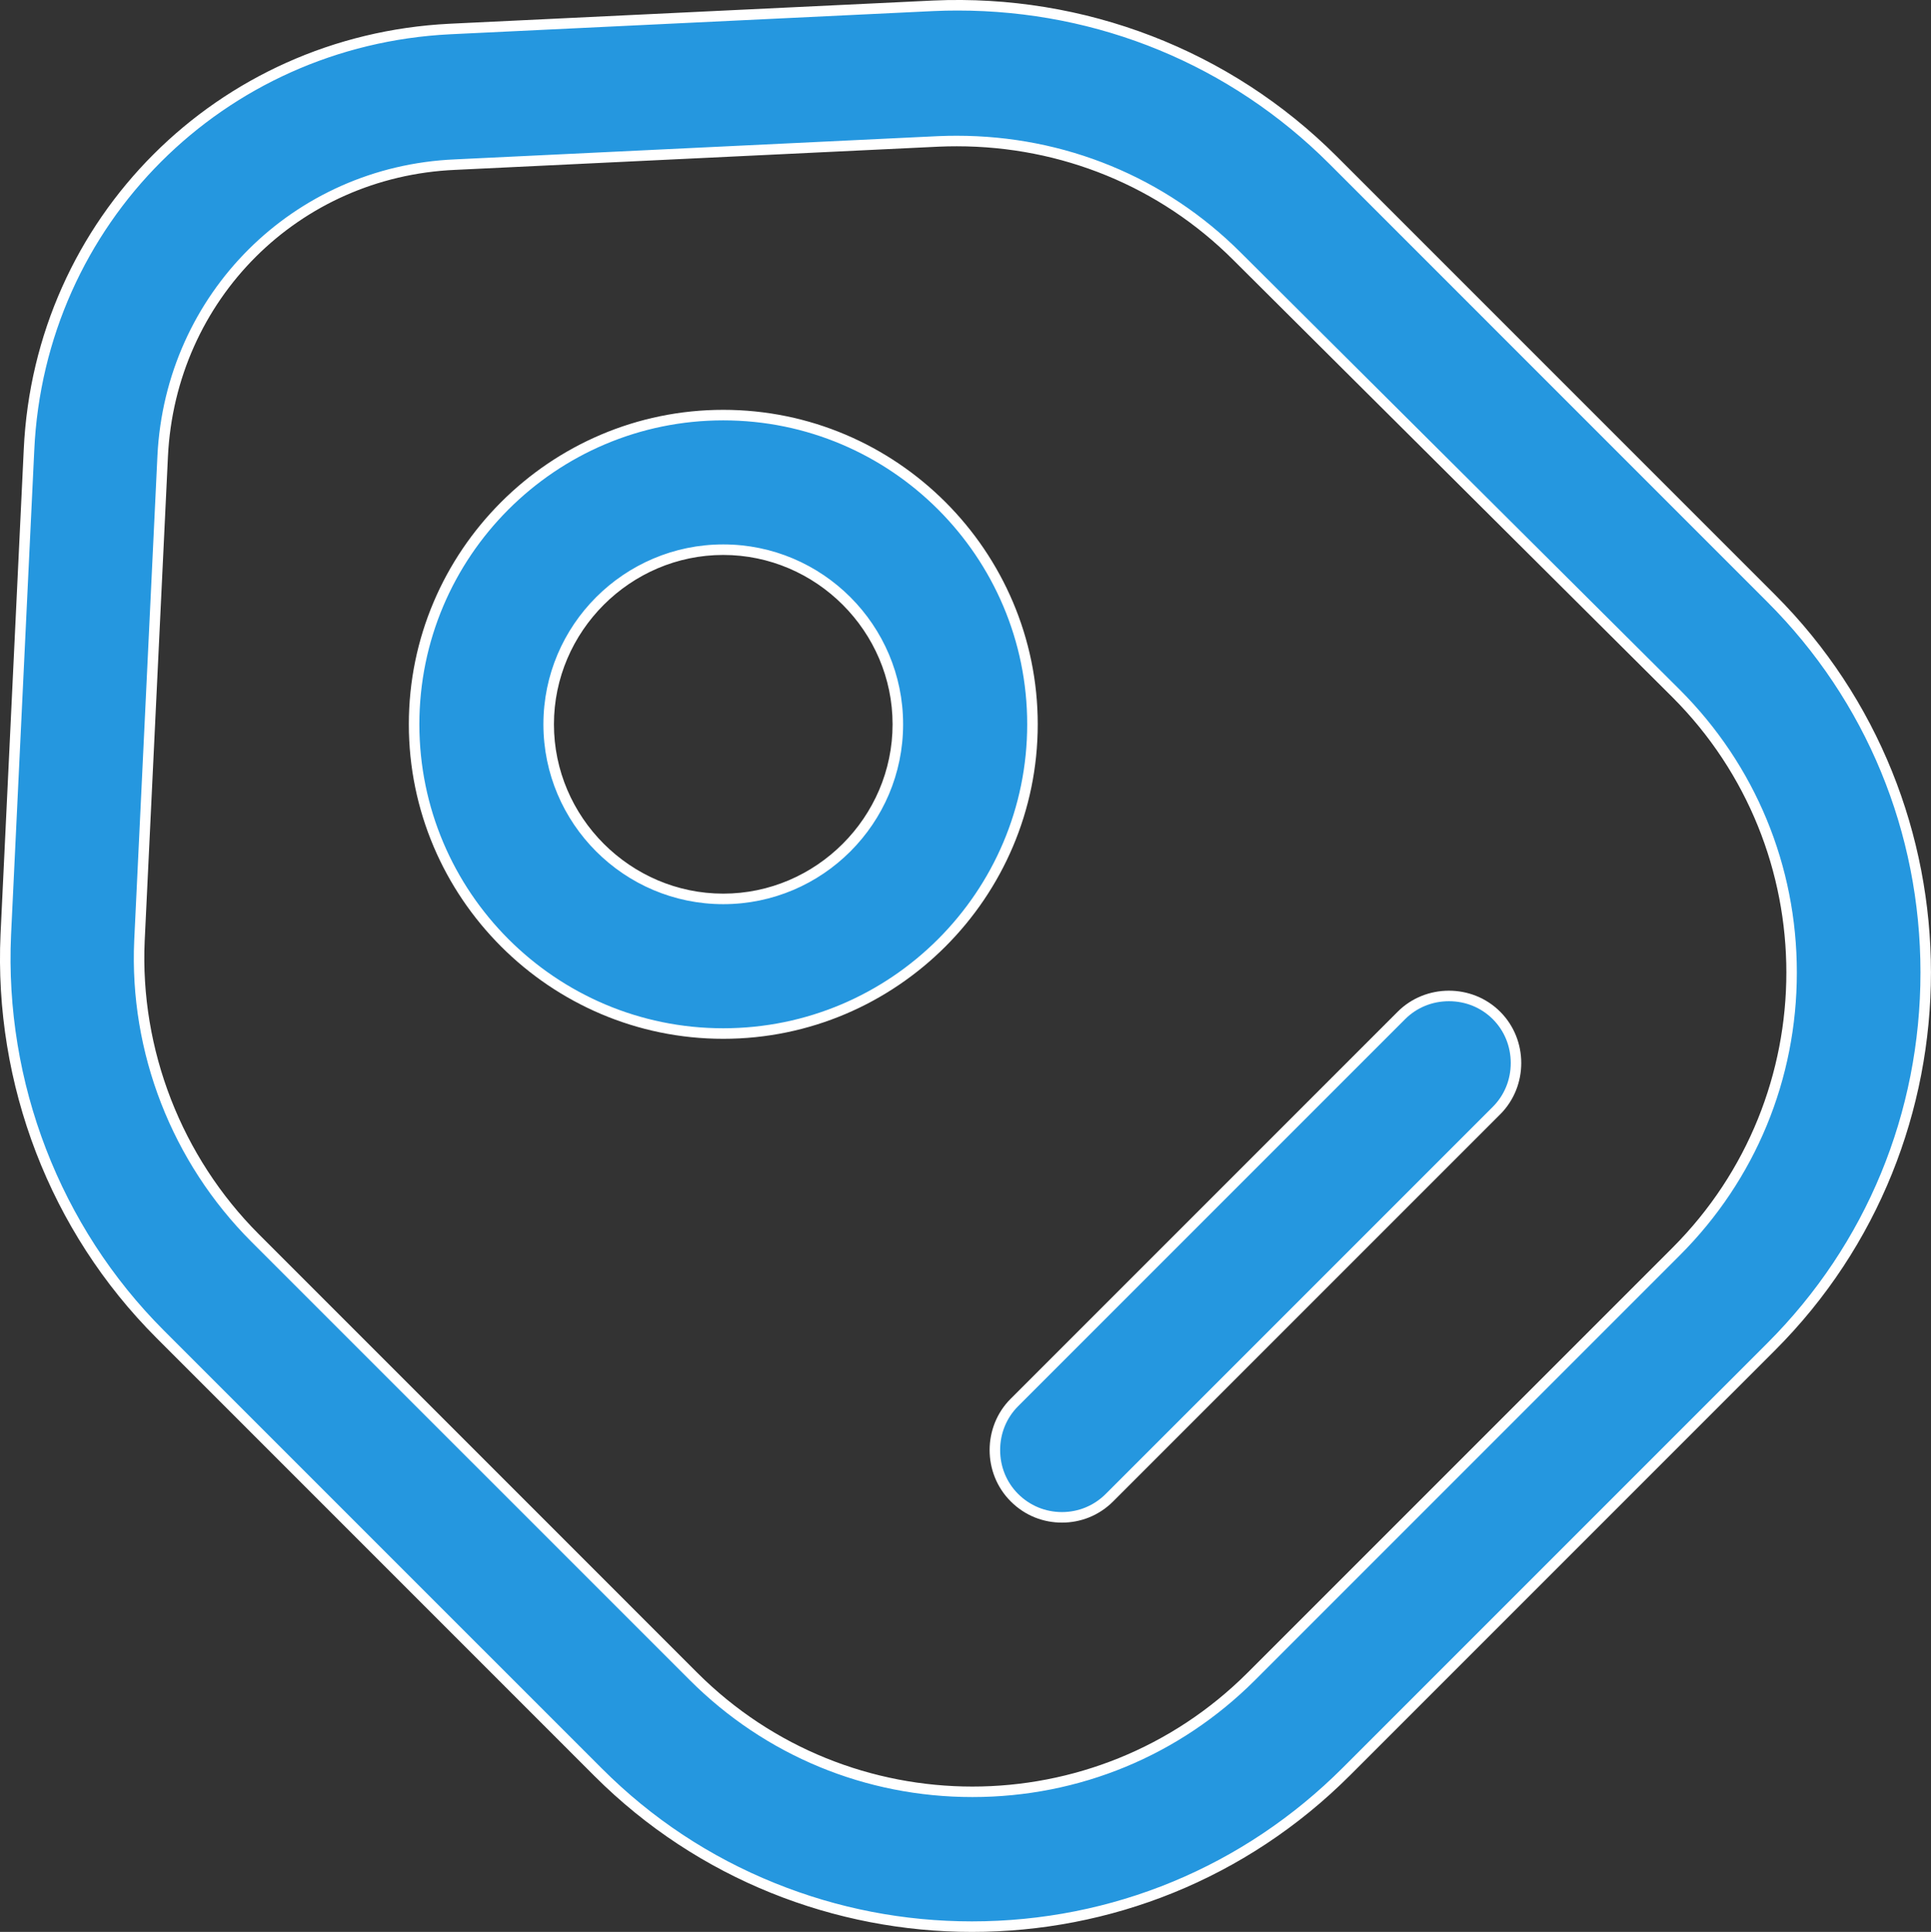
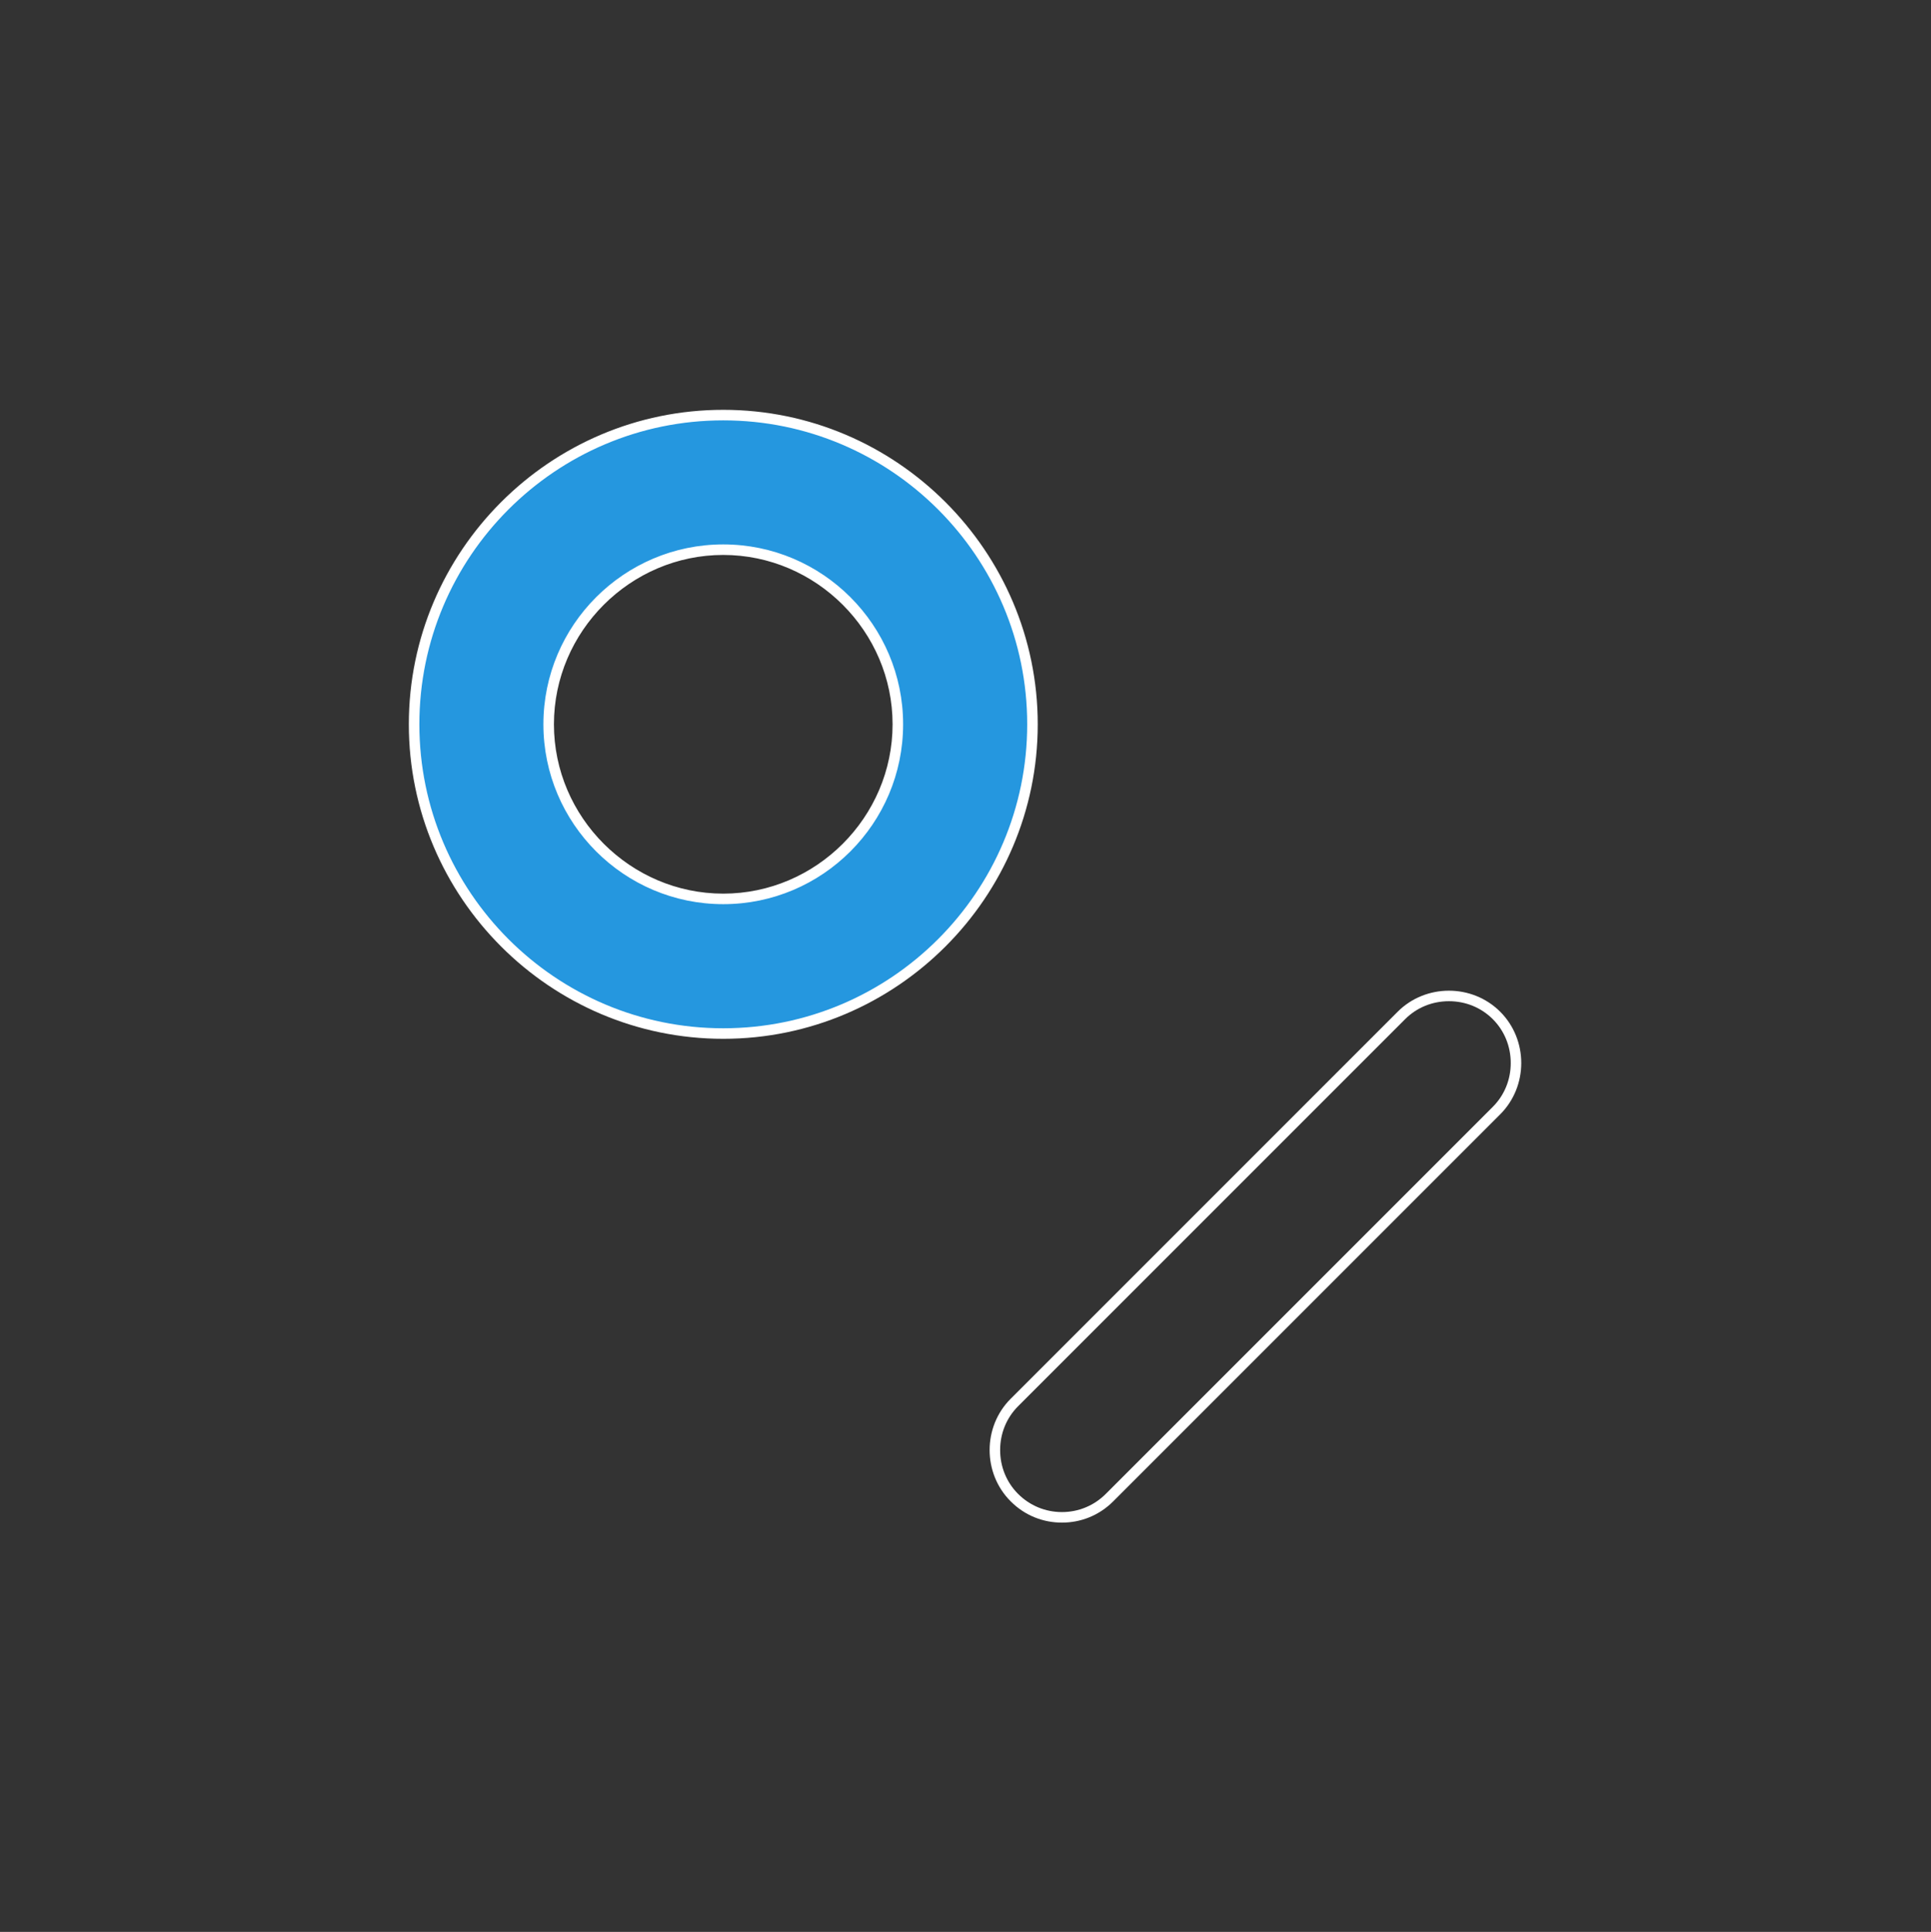
<svg xmlns="http://www.w3.org/2000/svg" width="36.676" height="36.689" viewBox="0 0 36.676 36.689">
  <rect x="0" y="0" width="36.676" height="36.689" fill="#333333" stroke="none" />
  <g id="tag-2" transform="translate(-3.72 -3.702)">
    <g id="Vector" transform="translate(3.72 3.702)" fill="#2597df">
-       <path d="M 18.46 36.589 C 17.158 36.589 15.886 36.342 14.68 35.855 C 13.431 35.35 12.316 34.612 11.364 33.66 L 3.04 25.336 C 1.05 23.346 -0.018 20.581 0.11 17.748 L 0.551 8.542 C 0.751 4.204 4.186 0.769 8.542 0.551 L 17.73 0.11 C 17.882 0.103 18.037 0.1 18.19 0.1 C 20.89 0.1 23.422 1.144 25.317 3.04 L 33.642 11.364 C 35.534 13.256 36.576 15.779 36.576 18.469 C 36.576 21.159 35.534 23.683 33.642 25.575 L 25.575 33.642 C 23.674 35.543 21.147 36.589 18.46 36.589 Z M 18.173 2.678 C 18.06 2.678 17.945 2.68 17.831 2.685 L 8.642 3.126 C 5.626 3.257 3.239 5.636 3.09 8.661 L 2.649 17.867 C 2.555 19.964 3.356 22.021 4.846 23.511 L 13.171 31.835 C 14.585 33.25 16.467 34.028 18.469 34.028 C 20.472 34.028 22.354 33.25 23.768 31.835 L 31.835 23.768 C 33.25 22.354 34.028 20.472 34.028 18.469 C 34.028 16.467 33.25 14.585 31.835 13.171 L 23.492 4.864 C 22.082 3.454 20.193 2.678 18.173 2.678 Z" stroke="none" />
-       <path d="M 18.46 36.489 C 21.12 36.489 23.622 35.453 25.504 33.571 L 33.571 25.504 C 35.444 23.631 36.476 21.133 36.476 18.469 C 36.476 15.806 35.444 13.308 33.571 11.435 L 25.247 3.11 C 23.37 1.234 20.864 0.2 18.19 0.2 C 18.039 0.2 17.885 0.203 17.735 0.21 L 8.547 0.651 C 4.243 0.866 0.849 4.261 0.651 8.547 L 0.21 17.753 C 0.084 20.557 1.141 23.295 3.11 25.265 L 11.435 33.589 C 12.377 34.532 13.481 35.263 14.717 35.762 C 15.912 36.245 17.171 36.489 18.46 36.489 M 18.173 2.578 C 20.22 2.578 22.134 3.365 23.563 4.794 L 31.906 13.1 C 33.339 14.533 34.128 16.44 34.128 18.469 C 34.128 20.499 33.339 22.406 31.906 23.839 L 23.839 31.906 C 22.406 33.339 20.499 34.128 18.469 34.128 C 16.44 34.128 14.533 33.339 13.1 31.906 L 4.775 23.582 C 3.265 22.072 2.454 19.987 2.549 17.863 L 2.99 8.656 C 3.142 5.579 5.57 3.159 8.638 3.027 L 17.827 2.585 C 17.942 2.58 18.059 2.578 18.173 2.578 M 18.46 36.689 C 15.869 36.689 13.26 35.697 11.293 33.731 L 2.969 25.406 C 0.948 23.385 -0.118 20.592 0.01 17.744 L 0.451 8.537 C 0.654 4.145 4.127 0.672 8.537 0.451 L 17.725 0.01 C 20.592 -0.118 23.367 0.948 25.388 2.969 L 33.712 11.293 C 37.663 15.244 37.663 21.694 33.712 25.645 L 25.645 33.712 C 23.661 35.697 21.07 36.689 18.46 36.689 Z M 18.173 2.778 C 18.061 2.778 17.949 2.78 17.835 2.785 L 8.647 3.226 C 5.67 3.355 3.337 5.689 3.19 8.666 L 2.748 17.872 C 2.657 19.93 3.447 21.97 4.917 23.44 L 13.241 31.765 C 16.126 34.65 20.812 34.65 23.697 31.765 L 31.765 23.697 C 34.65 20.812 34.65 16.126 31.765 13.241 L 23.422 4.935 C 22.03 3.544 20.161 2.778 18.173 2.778 Z" stroke="none" fill="#fff" />
-     </g>
+       </g>
    <g id="Vector-2" data-name="Vector" transform="translate(11.485 11.485)" fill="#2597df">
      <path d="M 5.972 11.845 C 2.734 11.845 0.1 9.21 0.1 5.972 C 0.1 2.734 2.734 0.1 5.972 0.1 C 9.21 0.1 11.845 2.734 11.845 5.972 C 11.845 9.21 9.21 11.845 5.972 11.845 Z M 5.972 2.656 C 4.144 2.656 2.656 4.144 2.656 5.972 C 2.656 7.801 4.144 9.288 5.972 9.288 C 7.801 9.288 9.288 7.801 9.288 5.972 C 9.288 4.144 7.801 2.656 5.972 2.656 Z" stroke="none" />
      <path d="M 5.972 11.745 C 9.155 11.745 11.745 9.155 11.745 5.972 C 11.745 2.789 9.155 0.2 5.972 0.2 C 2.789 0.2 0.2 2.789 0.2 5.972 C 0.2 9.155 2.789 11.745 5.972 11.745 M 5.972 2.556 C 7.856 2.556 9.388 4.089 9.388 5.972 C 9.388 7.856 7.856 9.388 5.972 9.388 C 4.089 9.388 2.556 7.856 2.556 5.972 C 2.556 4.089 4.089 2.556 5.972 2.556 M 5.972 11.945 C 2.683 11.945 4.793853804585524e-06 9.262 4.793853804585524e-06 5.972 C 4.793853804585524e-06 2.683 2.683 4.793853804585524e-06 5.972 4.793853804585524e-06 C 9.262 4.793853804585524e-06 11.945 2.683 11.945 5.972 C 11.945 9.262 9.262 11.945 5.972 11.945 Z M 5.972 2.756 C 4.208 2.756 2.756 4.208 2.756 5.972 C 2.756 7.736 4.208 9.188 5.972 9.188 C 7.736 9.188 9.188 7.736 9.188 5.972 C 9.188 4.208 7.736 2.756 5.972 2.756 Z" stroke="none" fill="#fff" />
    </g>
    <g id="Vector-3" data-name="Vector" transform="translate(22.516 22.516)" fill="#2597df">
-       <path d="M 1.374 10.002 C 1.033 10.002 0.712 9.869 0.47 9.627 C 0.232 9.389 0.1 9.068 0.1 8.724 C 0.1 8.381 0.232 8.06 0.47 7.821 L 7.821 0.47 C 8.06 0.232 8.381 0.1 8.724 0.1 C 9.068 0.1 9.389 0.232 9.627 0.47 C 9.866 0.709 9.998 1.03 9.998 1.374 C 9.998 1.717 9.866 2.038 9.627 2.277 L 2.277 9.627 C 2.035 9.869 1.714 10.002 1.374 10.002 Z" stroke="none" />
      <path d="M 1.374 9.902 C 1.688 9.902 1.983 9.78 2.206 9.557 L 9.557 2.206 C 9.777 1.986 9.898 1.691 9.898 1.374 C 9.898 1.057 9.777 0.761 9.557 0.541 C 9.337 0.321 9.041 0.2 8.724 0.2 C 8.407 0.2 8.112 0.321 7.892 0.541 L 0.541 7.892 C 0.321 8.112 0.2 8.407 0.2 8.724 C 0.2 9.041 0.321 9.337 0.541 9.557 C 0.764 9.78 1.06 9.902 1.374 9.902 M 1.374 10.102 C 1.024 10.102 0.675 9.974 0.4 9.698 C -0.133 9.165 -0.133 8.283 0.4 7.75 L 7.75 0.4 C 8.283 -0.133 9.165 -0.133 9.698 0.4 C 10.231 0.933 10.231 1.815 9.698 2.348 L 2.348 9.698 C 2.072 9.974 1.723 10.102 1.374 10.102 Z" stroke="none" fill="#fff" />
    </g>
  </g>
</svg>